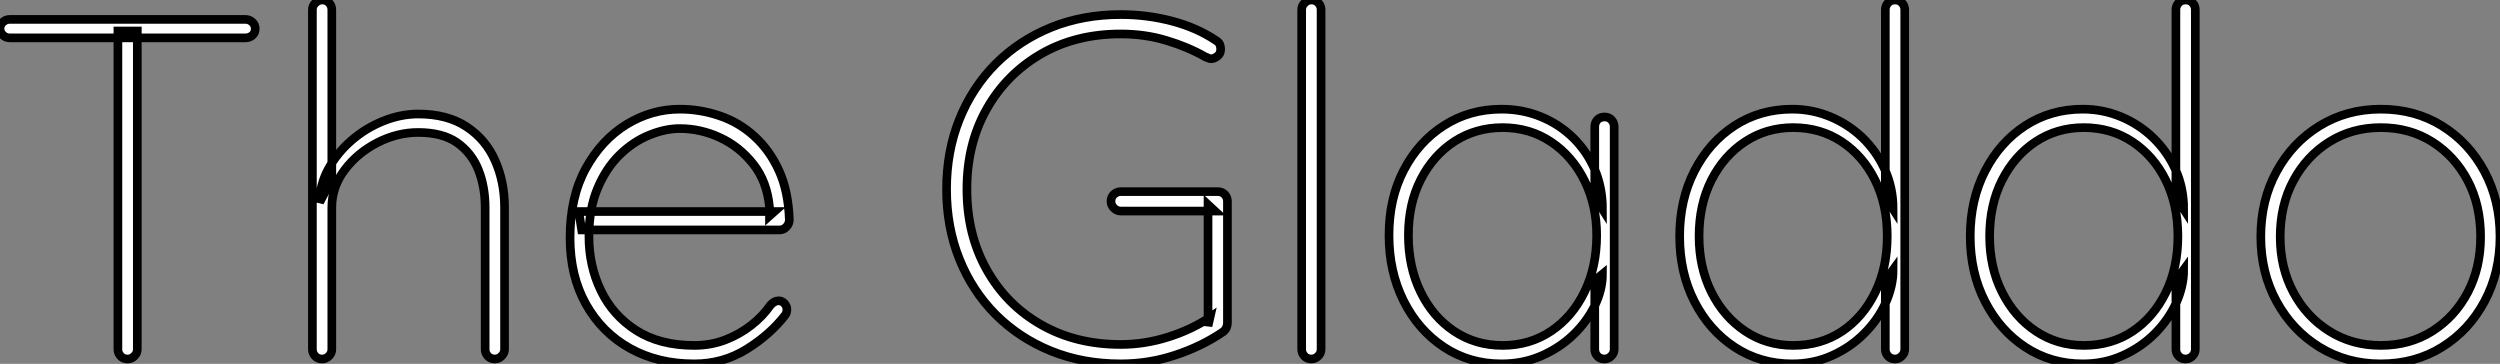
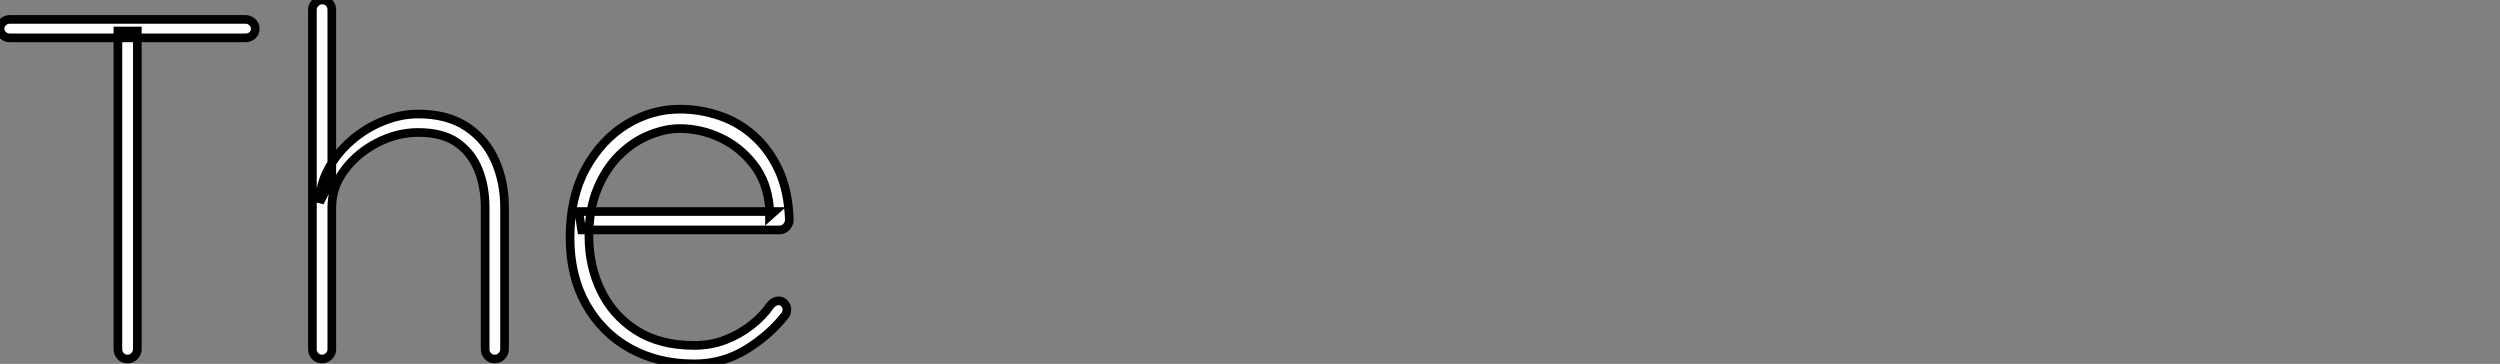
<svg xmlns="http://www.w3.org/2000/svg" viewBox="1 7.562 288.57 42">
  <rect x="1" y="7.562" width="288.57" height="42" fill="#808080" stroke="none" />
  <path d="M16.69 0L16.69 0Q16.18 0 15.88-0.34Q15.57-0.67 15.57-1.12L15.57-1.12L15.57-37.86L17.81-37.86L17.81-1.12Q17.81-0.67 17.47-0.34Q17.14 0 16.69 0ZM30.30-37.07L3.08-37.07Q2.63-37.07 2.30-37.38Q1.96-37.69 1.96-38.14L1.96-38.14Q1.96-38.58 2.30-38.89Q2.63-39.20 3.08-39.20L3.08-39.20L30.30-39.20Q30.74-39.20 31.08-38.89Q31.42-38.58 31.42-38.14L31.42-38.14Q31.42-37.63 31.08-37.35Q30.74-37.07 30.30-37.07L30.30-37.07ZM50.23-28.28L50.23-28.28Q53.59-28.28 55.80-26.82Q58.02-25.37 59.11-22.90Q60.20-20.44 60.20-17.47L60.20-17.47L60.20-1.12Q60.20-0.67 59.86-0.34Q59.53 0 59.08 0L59.08 0Q58.58 0 58.27-0.34Q57.96-0.67 57.96-1.12L57.96-1.12L57.96-17.47Q57.96-19.88 57.18-21.84Q56.39-23.80 54.71-24.98Q53.03-26.15 50.23-26.15L50.23-26.15Q47.82-26.15 45.53-24.98Q43.23-23.80 41.75-21.84Q40.26-19.88 40.26-17.47L40.26-17.47L40.26-1.12Q40.26-0.67 39.93-0.34Q39.59 0 39.14 0L39.14 0Q38.64 0 38.33-0.34Q38.02-0.67 38.02-1.12L38.02-1.12L38.02-40.32Q38.02-40.77 38.36-41.10Q38.70-41.44 39.14-41.44L39.14-41.44Q39.65-41.44 39.96-41.10Q40.26-40.77 40.26-40.32L40.26-40.32L40.26-20.78L38.86-18.09Q38.86-20.10 39.87-21.95Q40.88-23.80 42.53-25.23Q44.18-26.66 46.20-27.47Q48.22-28.28 50.23-28.28ZM82.10 0.56L82.10 0.56Q77.90 0.56 74.68-1.23Q71.46-3.02 69.61-6.30Q67.76-9.58 67.76-14L67.76-14Q67.76-18.70 69.58-22.01Q71.40-25.31 74.28-27.08Q77.17-28.84 80.42-28.84L80.42-28.84Q82.77-28.84 85.01-28.08Q87.25-27.33 89.01-25.73Q90.78-24.14 91.87-21.76Q92.96-19.38 93.07-16.07L93.07-16.07Q93.07-15.62 92.74-15.26Q92.40-14.90 91.95-14.90L91.95-14.90L69.10-14.90L68.77-17.02L91.34-17.02L90.78-16.52L90.78-17.53Q90.50-20.50 88.90-22.51Q87.30-24.53 85.06-25.56Q82.82-26.60 80.42-26.60L80.42-26.60Q78.74-26.60 76.89-25.84Q75.04-25.09 73.47-23.55Q71.90-22.01 70.92-19.66Q69.94-17.30 69.94-14.17L69.94-14.17Q69.94-10.75 71.32-7.90Q72.69-5.04 75.40-3.30Q78.12-1.57 82.10-1.57L82.10-1.57Q84-1.57 85.68-2.21Q87.36-2.86 88.70-3.92Q90.05-4.98 90.89-6.22L90.89-6.22Q91.34-6.72 91.84-6.72L91.84-6.72Q92.23-6.72 92.51-6.41Q92.79-6.10 92.79-5.71L92.79-5.71Q92.79-5.32 92.57-5.04L92.57-5.04Q90.83-2.80 88.12-1.12Q85.40 0.56 82.10 0.56Z" fill="white" stroke="black" transform="translate(0 0) scale(1 1) translate(-0.96 49.002)" />
-   <path d="M22.90 0.56L22.90 0.56Q18.54 0.56 14.87-0.92Q11.20-2.41 8.48-5.12Q5.77-7.84 4.28-11.54Q2.80-15.23 2.80-19.60L2.80-19.60Q2.80-23.97 4.28-27.66Q5.77-31.36 8.48-34.08Q11.20-36.79 14.87-38.28Q18.54-39.76 22.90-39.76L22.90-39.76Q25.98-39.76 28.84-39.00Q31.70-38.25 33.94-36.74L33.94-36.74Q34.22-36.57 34.33-36.32Q34.44-36.06 34.44-35.78L34.44-35.78Q34.44-35.22 34.05-34.94Q33.66-34.66 33.38-34.66L33.38-34.66Q33.15-34.66 32.98-34.75Q32.82-34.83 32.65-34.89L32.65-34.89Q30.58-36.06 28.11-36.79Q25.65-37.52 22.90-37.52L22.90-37.52Q17.70-37.52 13.69-35.20Q9.69-32.87 7.42-28.84Q5.15-24.81 5.15-19.60L5.15-19.60Q5.15-14.39 7.42-10.33Q9.69-6.27 13.69-3.98Q17.70-1.68 22.90-1.68L22.90-1.68Q25.70-1.68 28.42-2.55Q31.14-3.42 33.21-4.82L33.21-4.82L32.98-3.81L32.98-17.81L33.77-17.08L22.90-17.08Q22.46-17.08 22.12-17.42Q21.78-17.75 21.78-18.20L21.78-18.20Q21.78-18.70 22.12-19.01Q22.46-19.32 22.90-19.32L22.90-19.32L34.10-19.32Q34.61-19.32 34.92-18.98Q35.22-18.65 35.22-18.20L35.22-18.20L35.22-4.14Q35.22-3.92 35.11-3.64Q35-3.36 34.72-3.14L34.72-3.14Q32.26-1.46 29.20-0.45Q26.15 0.56 22.90 0.56ZM46.03-40.32L46.03-1.12Q46.03-0.67 45.70-0.34Q45.36 0 44.91 0L44.91 0Q44.41 0 44.10-0.34Q43.79-0.67 43.79-1.12L43.79-1.12L43.79-40.32Q43.79-40.77 44.13-41.10Q44.46-41.44 44.91-41.44L44.91-41.44Q45.42-41.44 45.72-41.10Q46.03-40.77 46.03-40.32L46.03-40.32ZM78.74-27.94L78.74-27.94Q79.24-27.94 79.55-27.61Q79.86-27.27 79.86-26.82L79.86-26.82L79.86-1.12Q79.86-0.67 79.52-0.34Q79.18 0 78.74 0L78.74 0Q78.23 0 77.92-0.34Q77.62-0.67 77.62-1.12L77.62-1.12L77.62-9.07L78.51-9.80Q78.51-8.01 77.62-6.16Q76.72-4.31 75.15-2.80Q73.58-1.29 71.46-0.36Q69.33 0.56 66.86 0.56L66.86 0.56Q63.11 0.56 60.17-1.40Q57.23-3.36 55.55-6.72Q53.87-10.08 53.87-14.28L53.87-14.28Q53.87-18.54 55.58-21.81Q57.29-25.09 60.23-26.96Q63.17-28.84 66.86-28.84L66.86-28.84Q69.27-28.84 71.40-27.97Q73.53-27.10 75.12-25.54Q76.72-23.97 77.62-21.87Q78.51-19.77 78.51-17.30L78.51-17.30L77.62-18.70L77.62-26.82Q77.62-27.27 77.92-27.61Q78.23-27.94 78.74-27.94ZM66.98-1.57L66.98-1.57Q70.11-1.57 72.58-3.22Q75.04-4.87 76.44-7.76Q77.84-10.64 77.84-14.28L77.84-14.28Q77.84-17.75 76.44-20.58Q75.04-23.41 72.58-25.06Q70.11-26.71 66.98-26.71L66.98-26.71Q63.90-26.71 61.43-25.12Q58.97-23.52 57.54-20.72Q56.11-17.92 56.11-14.28L56.11-14.28Q56.11-10.64 57.51-7.76Q58.91-4.87 61.38-3.22Q63.84-1.57 66.98-1.57ZM112.28-41.44L112.28-41.44Q112.78-41.44 113.09-41.10Q113.40-40.77 113.40-40.32L113.40-40.32L113.40-1.12Q113.40-0.67 113.06-0.34Q112.73 0 112.28 0L112.28 0Q111.78 0 111.47-0.34Q111.16-0.67 111.16-1.12L111.16-1.12L111.16-9.07L112.06-10.30Q112.06-8.40 111.19-6.47Q110.32-4.54 108.72-2.94Q107.13-1.34 105.00-0.39Q102.87 0.56 100.41 0.56L100.41 0.56Q96.71 0.56 93.77-1.37Q90.83-3.30 89.12-6.64Q87.42-9.97 87.42-14.17L87.42-14.17Q87.42-18.37 89.12-21.70Q90.83-25.03 93.77-26.94Q96.71-28.84 100.41-28.84L100.41-28.84Q102.70-28.84 104.80-27.97Q106.90-27.10 108.53-25.54Q110.15-23.97 111.10-21.87Q112.06-19.77 112.06-17.30L112.06-17.30L111.16-18.70L111.16-40.32Q111.16-40.77 111.47-41.10Q111.78-41.44 112.28-41.44ZM100.52-1.57L100.52-1.57Q103.71-1.57 106.15-3.19Q108.58-4.82 109.98-7.67Q111.38-10.53 111.38-14.17L111.38-14.17Q111.38-17.81 109.98-20.64Q108.58-23.46 106.12-25.09Q103.66-26.71 100.52-26.71L100.52-26.71Q97.44-26.71 94.98-25.09Q92.51-23.46 91.08-20.64Q89.66-17.81 89.66-14.17L89.66-14.17Q89.66-10.58 91.08-7.73Q92.51-4.87 94.98-3.22Q97.44-1.57 100.52-1.57ZM145.82-41.44L145.82-41.44Q146.33-41.44 146.64-41.10Q146.94-40.77 146.94-40.32L146.94-40.32L146.94-1.12Q146.94-0.67 146.61-0.34Q146.27 0 145.82 0L145.82 0Q145.32 0 145.01-0.34Q144.70-0.67 144.70-1.12L144.70-1.12L144.70-9.07L145.60-10.30Q145.60-8.40 144.73-6.47Q143.86-4.54 142.27-2.94Q140.67-1.34 138.54-0.39Q136.42 0.56 133.95 0.56L133.95 0.56Q130.26 0.56 127.32-1.37Q124.38-3.30 122.67-6.64Q120.96-9.97 120.96-14.17L120.96-14.17Q120.96-18.37 122.67-21.70Q124.38-25.03 127.32-26.94Q130.26-28.84 133.95-28.84L133.95-28.84Q136.25-28.84 138.35-27.97Q140.45-27.10 142.07-25.54Q143.70-23.97 144.65-21.87Q145.60-19.77 145.60-17.30L145.60-17.30L144.70-18.70L144.70-40.32Q144.70-40.77 145.01-41.10Q145.32-41.44 145.82-41.44ZM134.06-1.57L134.06-1.57Q137.26-1.57 139.69-3.19Q142.13-4.82 143.53-7.67Q144.93-10.53 144.93-14.17L144.93-14.17Q144.93-17.81 143.53-20.64Q142.13-23.46 139.66-25.09Q137.20-26.71 134.06-26.71L134.06-26.71Q130.98-26.71 128.52-25.09Q126.06-23.46 124.63-20.64Q123.20-17.81 123.20-14.17L123.20-14.17Q123.20-10.58 124.63-7.73Q126.06-4.87 128.52-3.22Q130.98-1.57 134.06-1.57ZM182.11-14.11L182.11-14.11Q182.11-9.97 180.32-6.64Q178.53-3.30 175.42-1.37Q172.31 0.56 168.34 0.56L168.34 0.56Q164.42 0.56 161.28-1.37Q158.14-3.30 156.32-6.64Q154.50-9.97 154.50-14.11L154.50-14.11Q154.50-18.31 156.32-21.64Q158.14-24.98 161.28-26.91Q164.42-28.84 168.34-28.84L168.34-28.84Q172.31-28.84 175.42-26.91Q178.53-24.98 180.32-21.64Q182.11-18.31 182.11-14.11ZM179.87-14.11L179.87-14.11Q179.87-17.75 178.39-20.58Q176.90-23.41 174.30-25.06Q171.70-26.71 168.34-26.71L168.34-26.71Q165.03-26.71 162.40-25.06Q159.77-23.41 158.26-20.58Q156.74-17.75 156.74-14.11L156.74-14.11Q156.74-10.53 158.26-7.70Q159.77-4.87 162.40-3.22Q165.03-1.57 168.34-1.57L168.34-1.57Q171.70-1.57 174.30-3.22Q176.90-4.87 178.39-7.70Q179.87-10.53 179.87-14.11Z" fill="white" stroke="black" transform="translate(108.26 0) scale(1 1) translate(-0.8 49.002)" />
</svg>